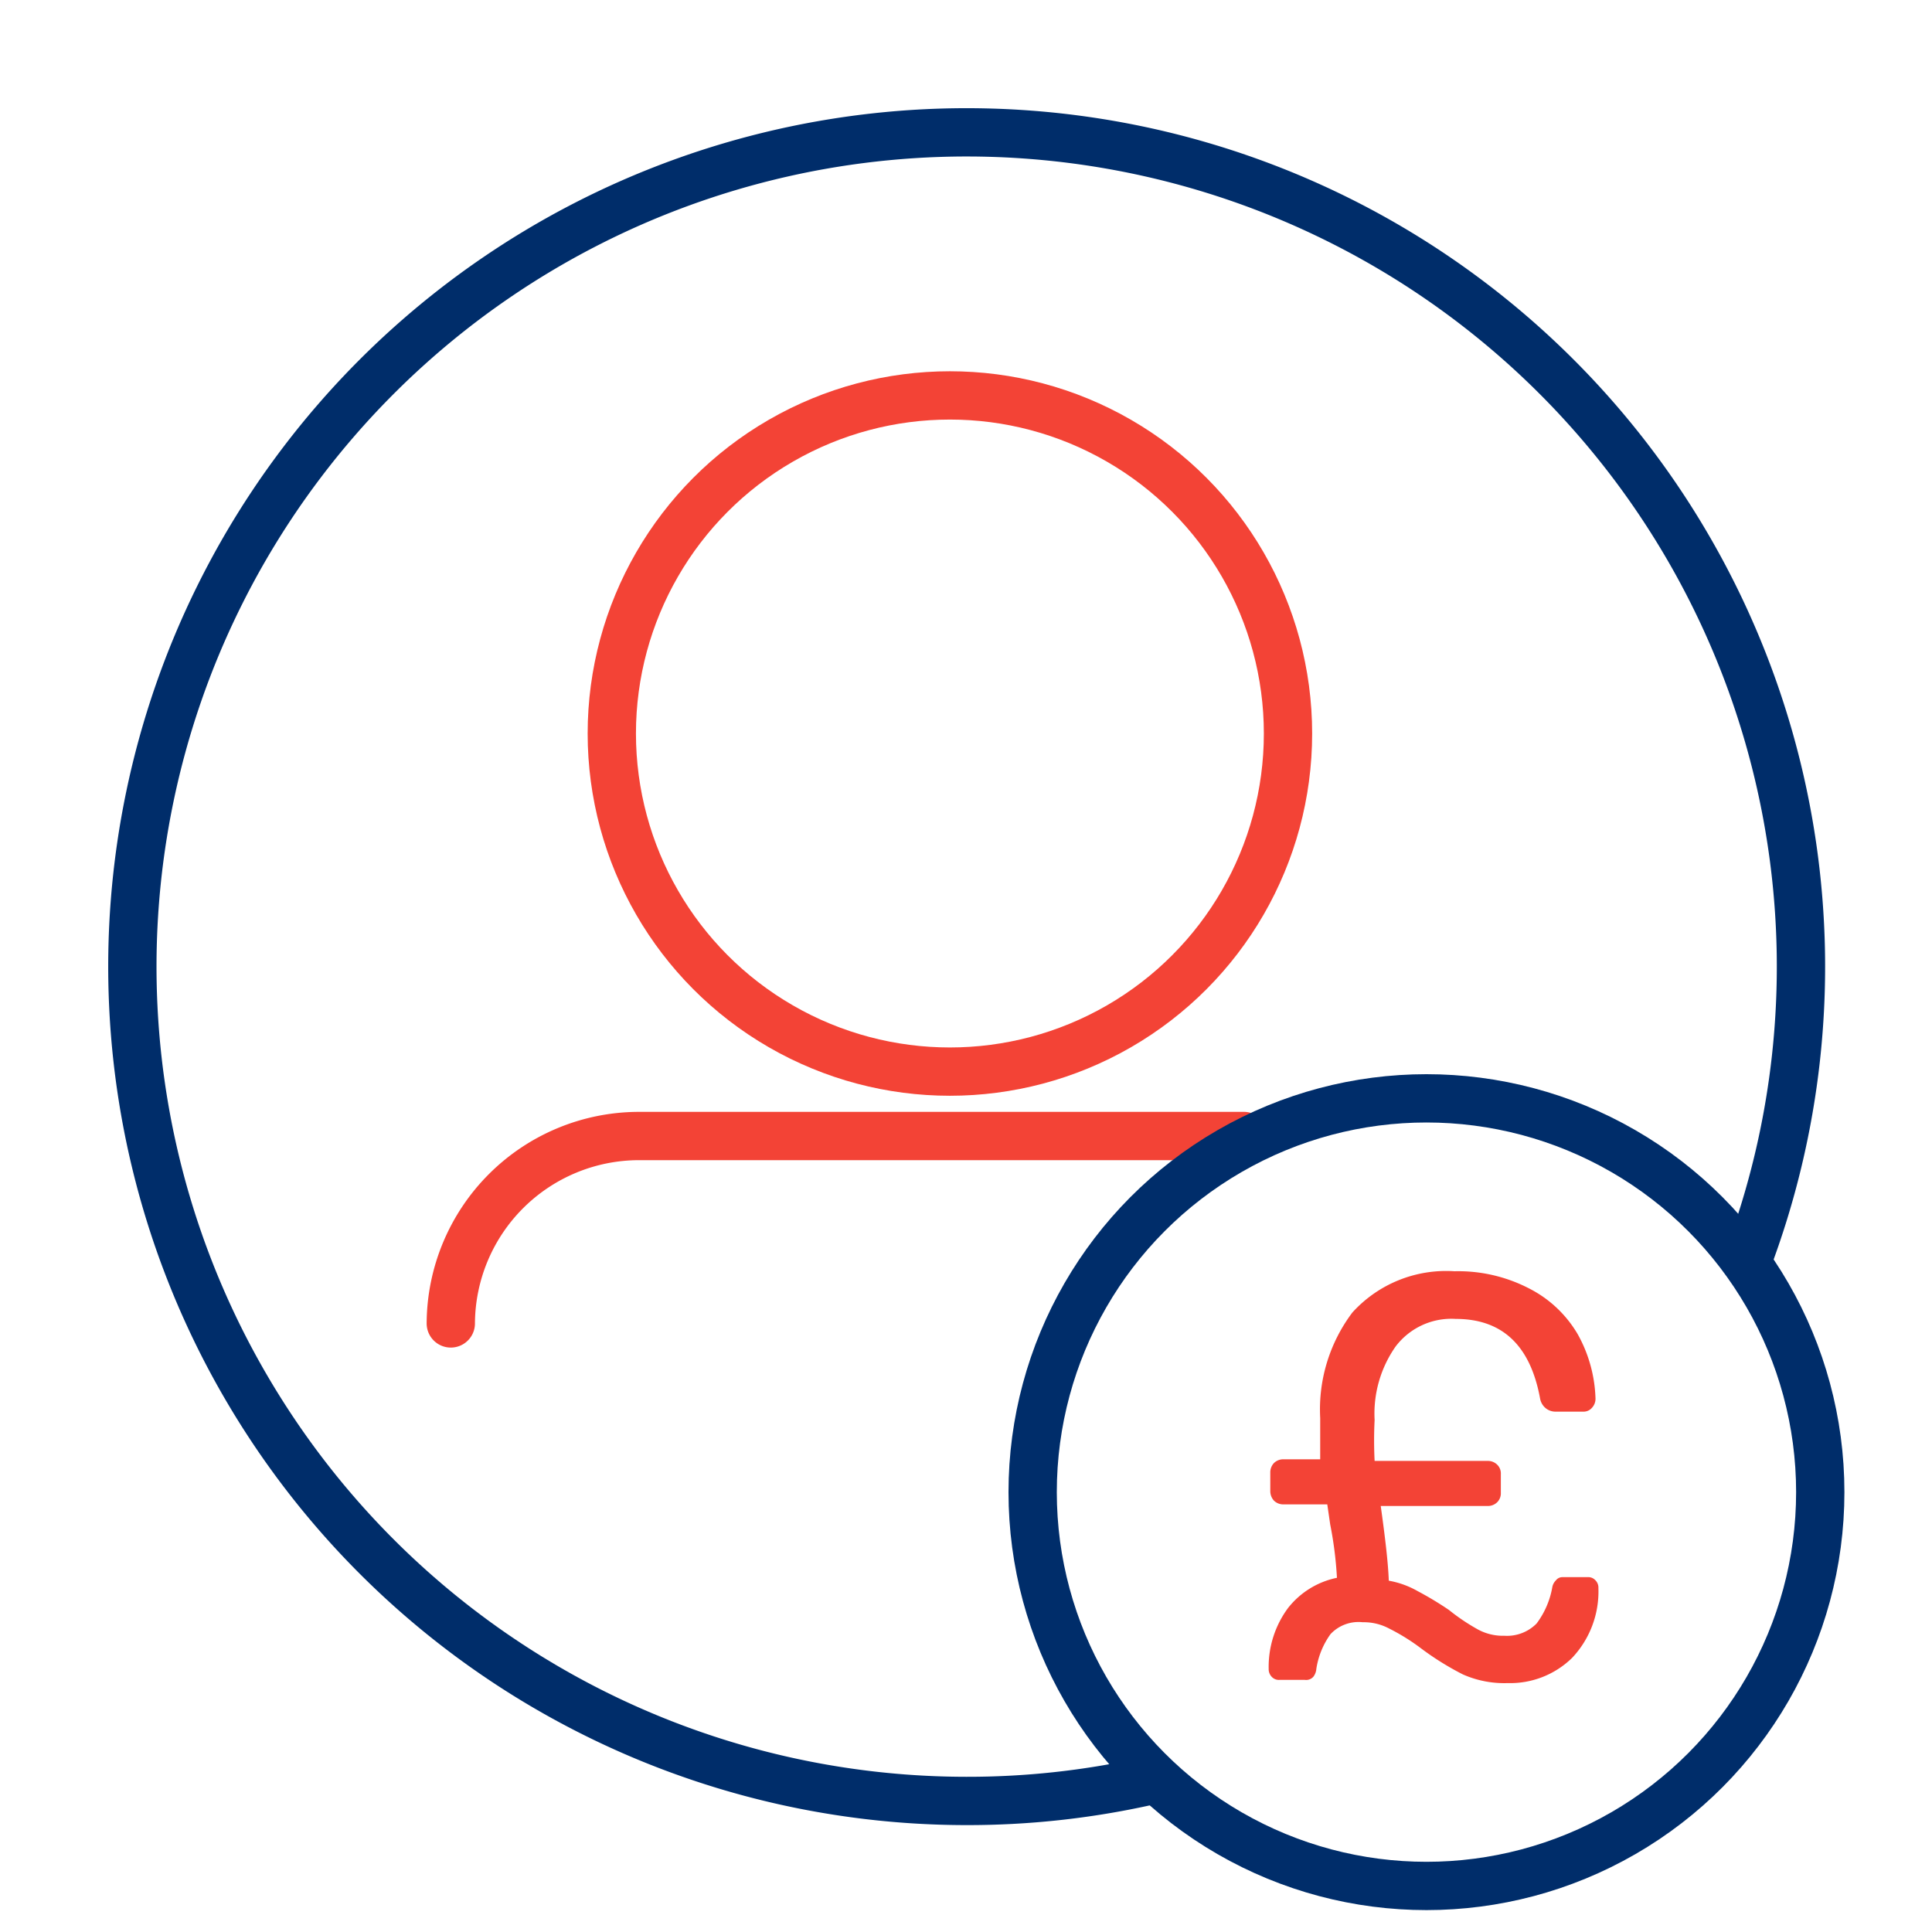
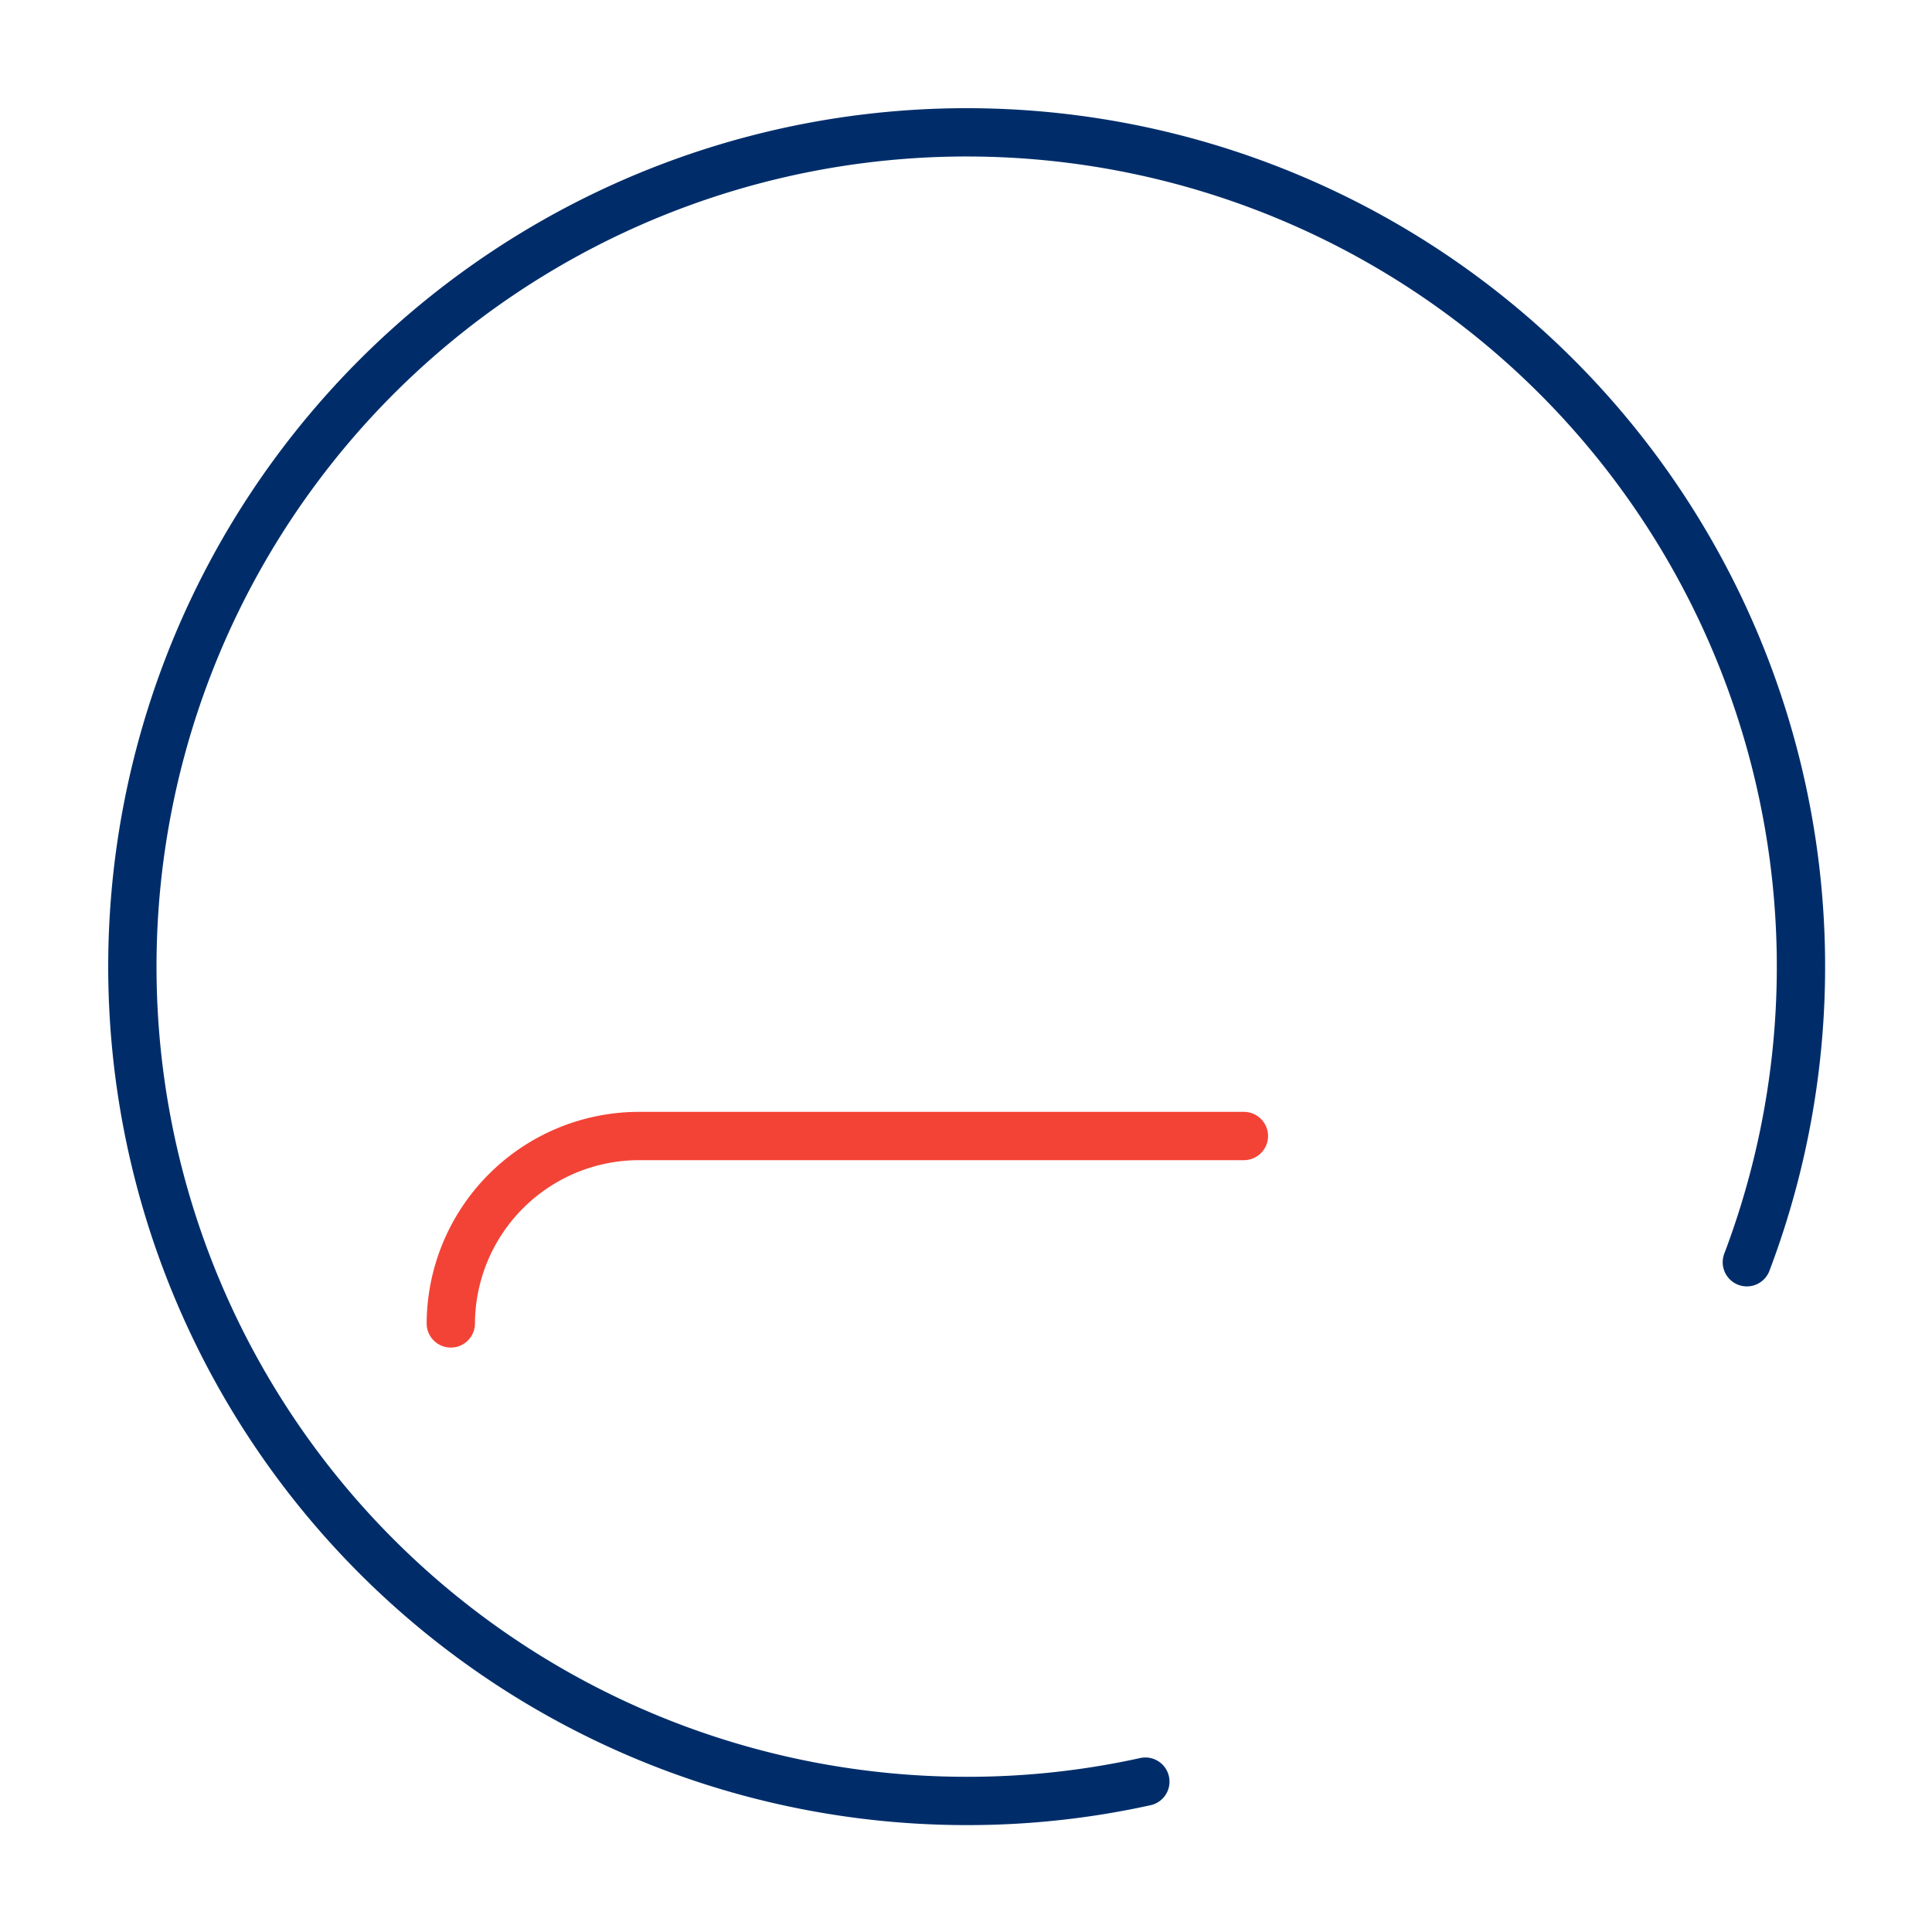
<svg xmlns="http://www.w3.org/2000/svg" id="Layer_2" data-name="Layer 2" viewBox="0 0 60 60">
  <defs>
    <style>.cls-1,.cls-2{fill:none;stroke-linecap:round;stroke-linejoin:round;stroke-width:1.5px;}.cls-1{stroke:#002d6a;}.cls-2{stroke:#f34336;}.cls-3{fill:#f34336;}</style>
  </defs>
  <path class="cls-1" d="M35.57,55.33a25.62,25.62,0,0,1-5.57.6A25.91,25.91,0,1,1,54.25,39.2" />
-   <circle class="cls-2" cx="29.5" cy="22.78" r="10.5" />
  <path class="cls-2" d="M14,41.1a5.85,5.85,0,0,1,5.83-5.82H38.63" />
-   <circle class="cls-1" cx="44.3" cy="46.34" r="12.23" />
-   <path class="cls-3" d="M45.43,52a8.83,8.83,0,0,1-1.3-.81,6.4,6.4,0,0,0-1-.62,1.67,1.67,0,0,0-.81-.19,1.19,1.19,0,0,0-1,.37,2.48,2.48,0,0,0-.44,1.08.46.46,0,0,1-.09.24.3.3,0,0,1-.27.1h-.78a.3.3,0,0,1-.25-.1.34.34,0,0,1-.09-.24,3.07,3.07,0,0,1,.6-1.89A2.59,2.59,0,0,1,41.52,49a11.75,11.75,0,0,0-.21-1.66l-.09-.62H39.86a.41.41,0,0,1-.3-.12.44.44,0,0,1-.11-.29v-.58a.42.42,0,0,1,.11-.29.41.41,0,0,1,.3-.12H41c0-.39,0-.82,0-1.28A5,5,0,0,1,42,40.76a3.93,3.93,0,0,1,3.17-1.28,4.78,4.78,0,0,1,2.31.53A3.68,3.68,0,0,1,49,41.44a4.36,4.36,0,0,1,.55,2,.41.41,0,0,1-.11.28.34.34,0,0,1-.27.12h-.87a.48.48,0,0,1-.3-.11.5.5,0,0,1-.17-.29c-.3-1.65-1.17-2.48-2.62-2.48a2.17,2.17,0,0,0-1.87.86,3.63,3.63,0,0,0-.65,2.28,12.59,12.59,0,0,0,0,1.27H46.2a.41.41,0,0,1,.3.12.38.38,0,0,1,.11.29v.58a.39.39,0,0,1-.11.29.41.41,0,0,1-.3.12H42.88c.14,1,.23,1.77.25,2.32a2.77,2.77,0,0,1,.89.32A10.28,10.28,0,0,1,45,50a6.31,6.31,0,0,0,.89.6,1.62,1.62,0,0,0,.83.2,1.29,1.29,0,0,0,1-.38,2.63,2.63,0,0,0,.49-1.14.4.4,0,0,1,.11-.2.25.25,0,0,1,.21-.1h.77a.3.3,0,0,1,.25.1.32.32,0,0,1,.09.24,3,3,0,0,1-.82,2.17,2.75,2.75,0,0,1-2,.78A3.17,3.17,0,0,1,45.43,52Z" />
</svg>